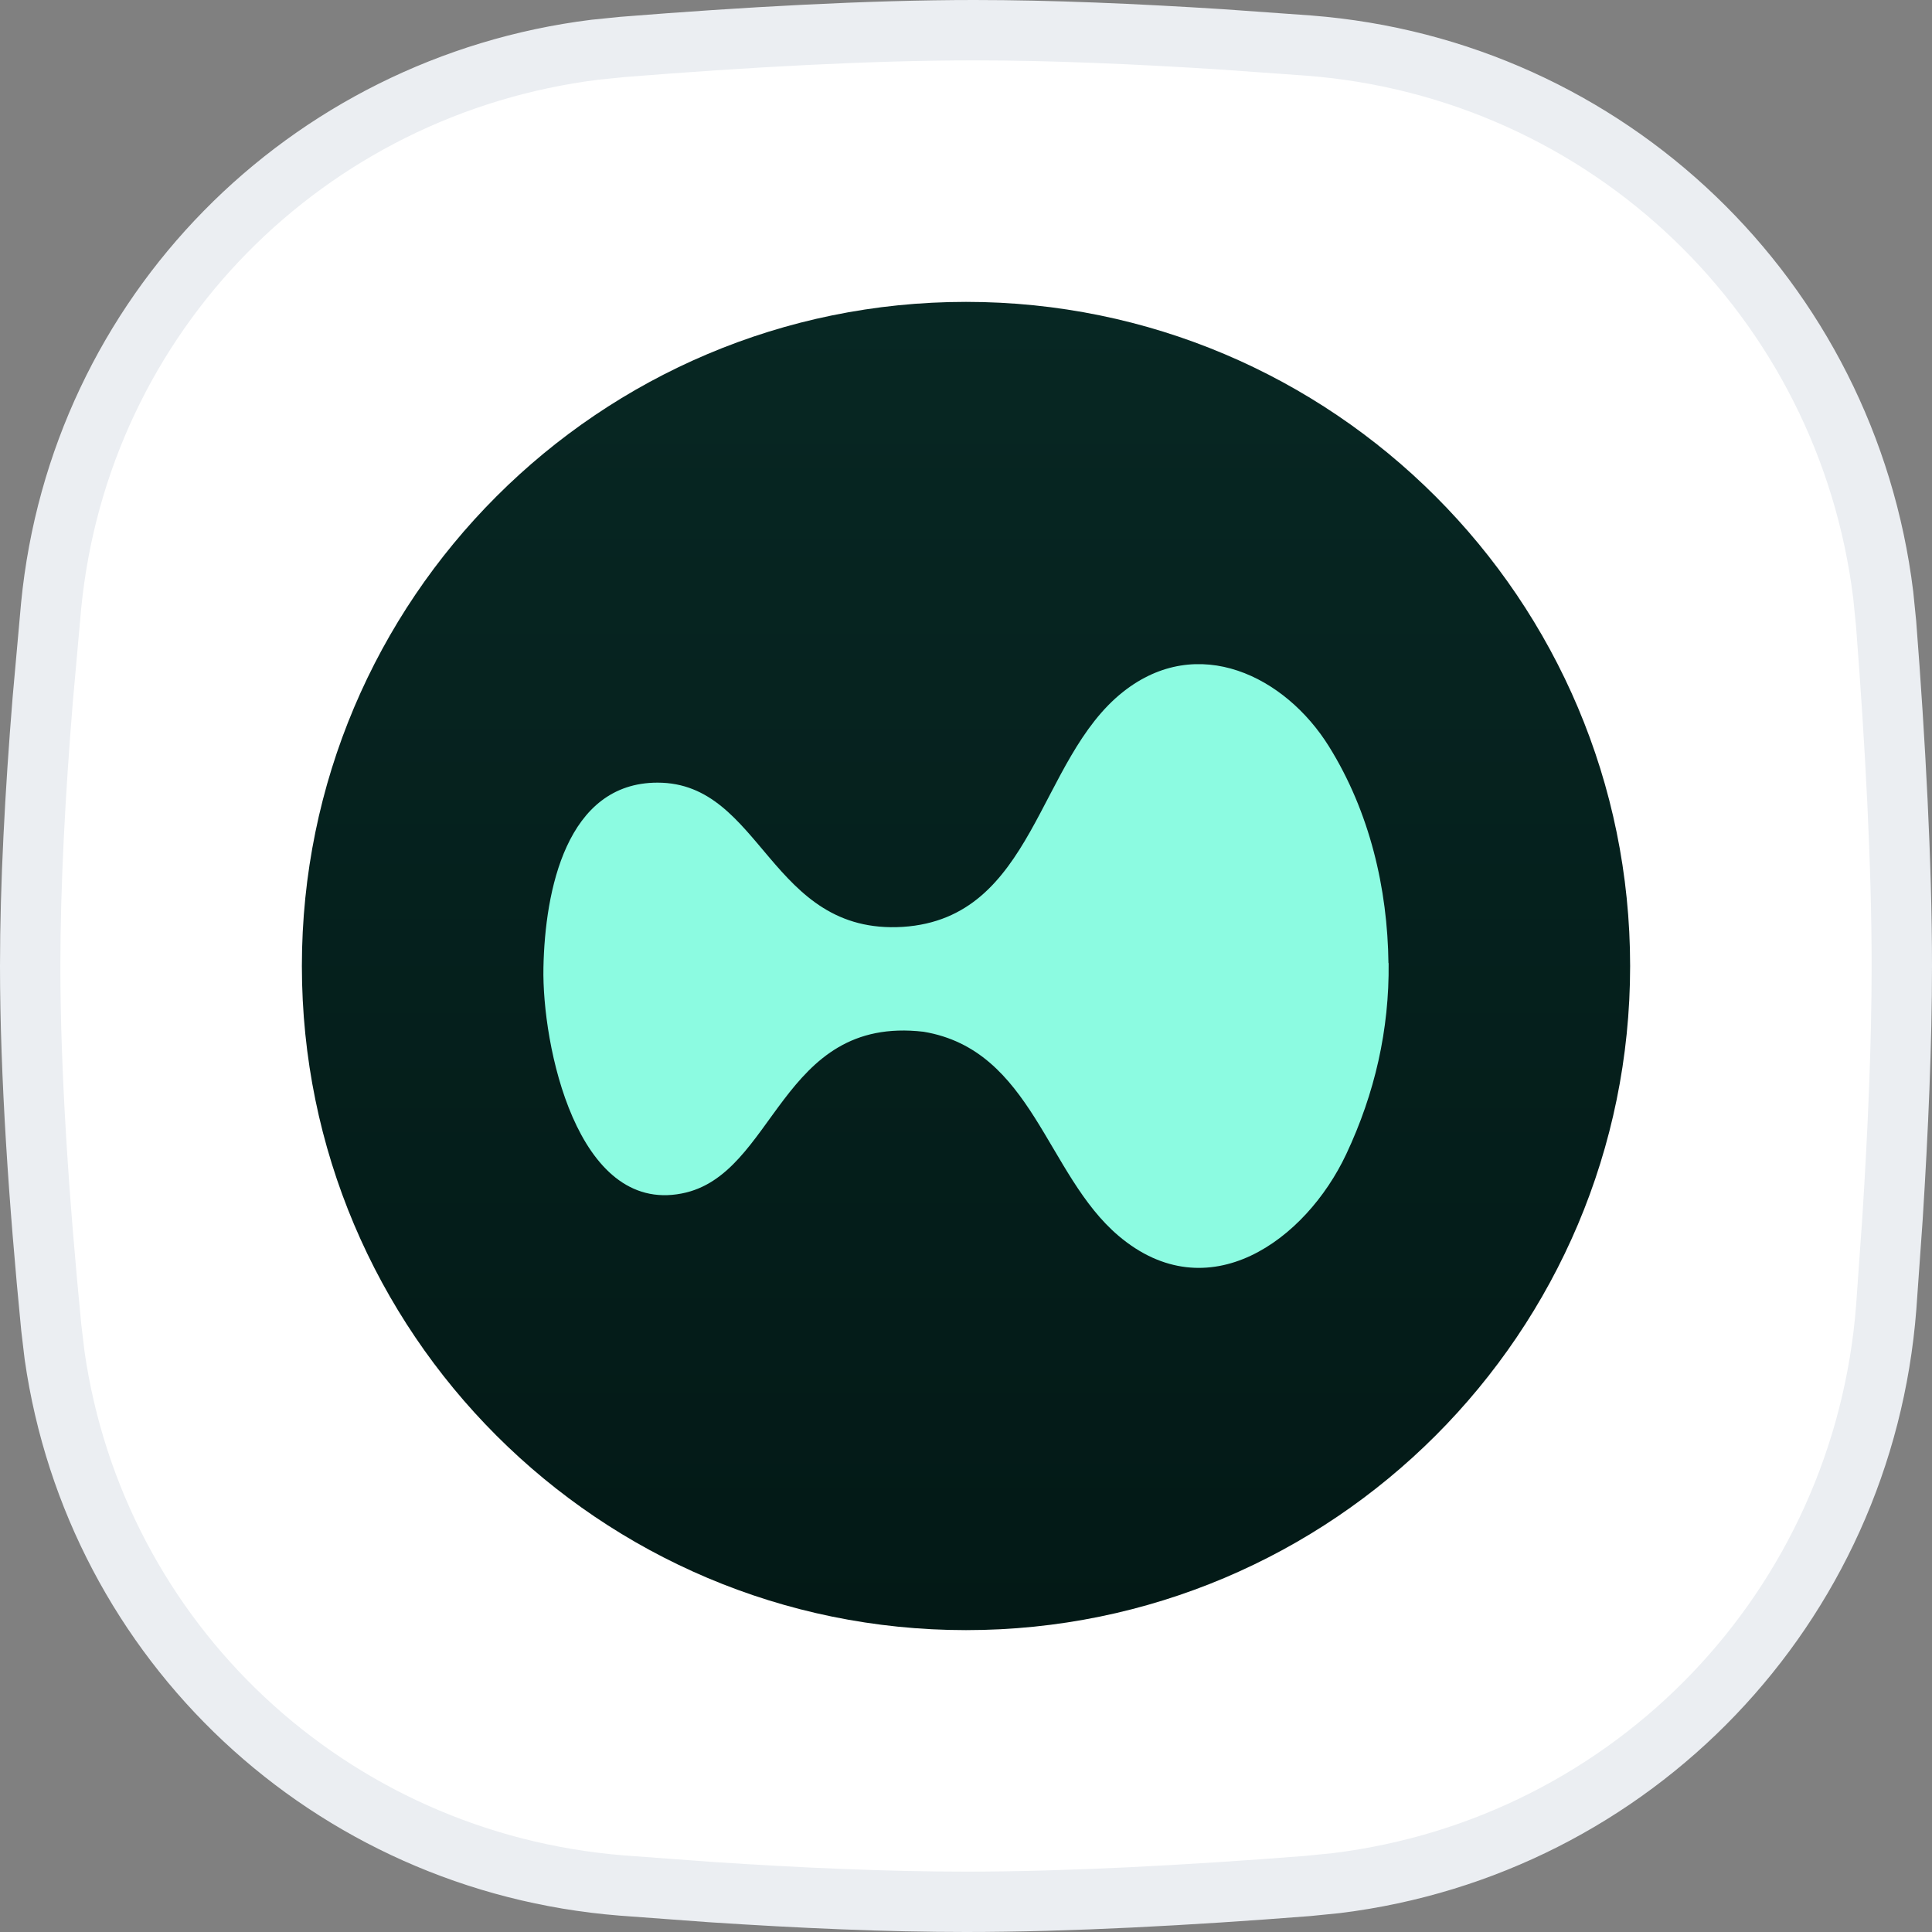
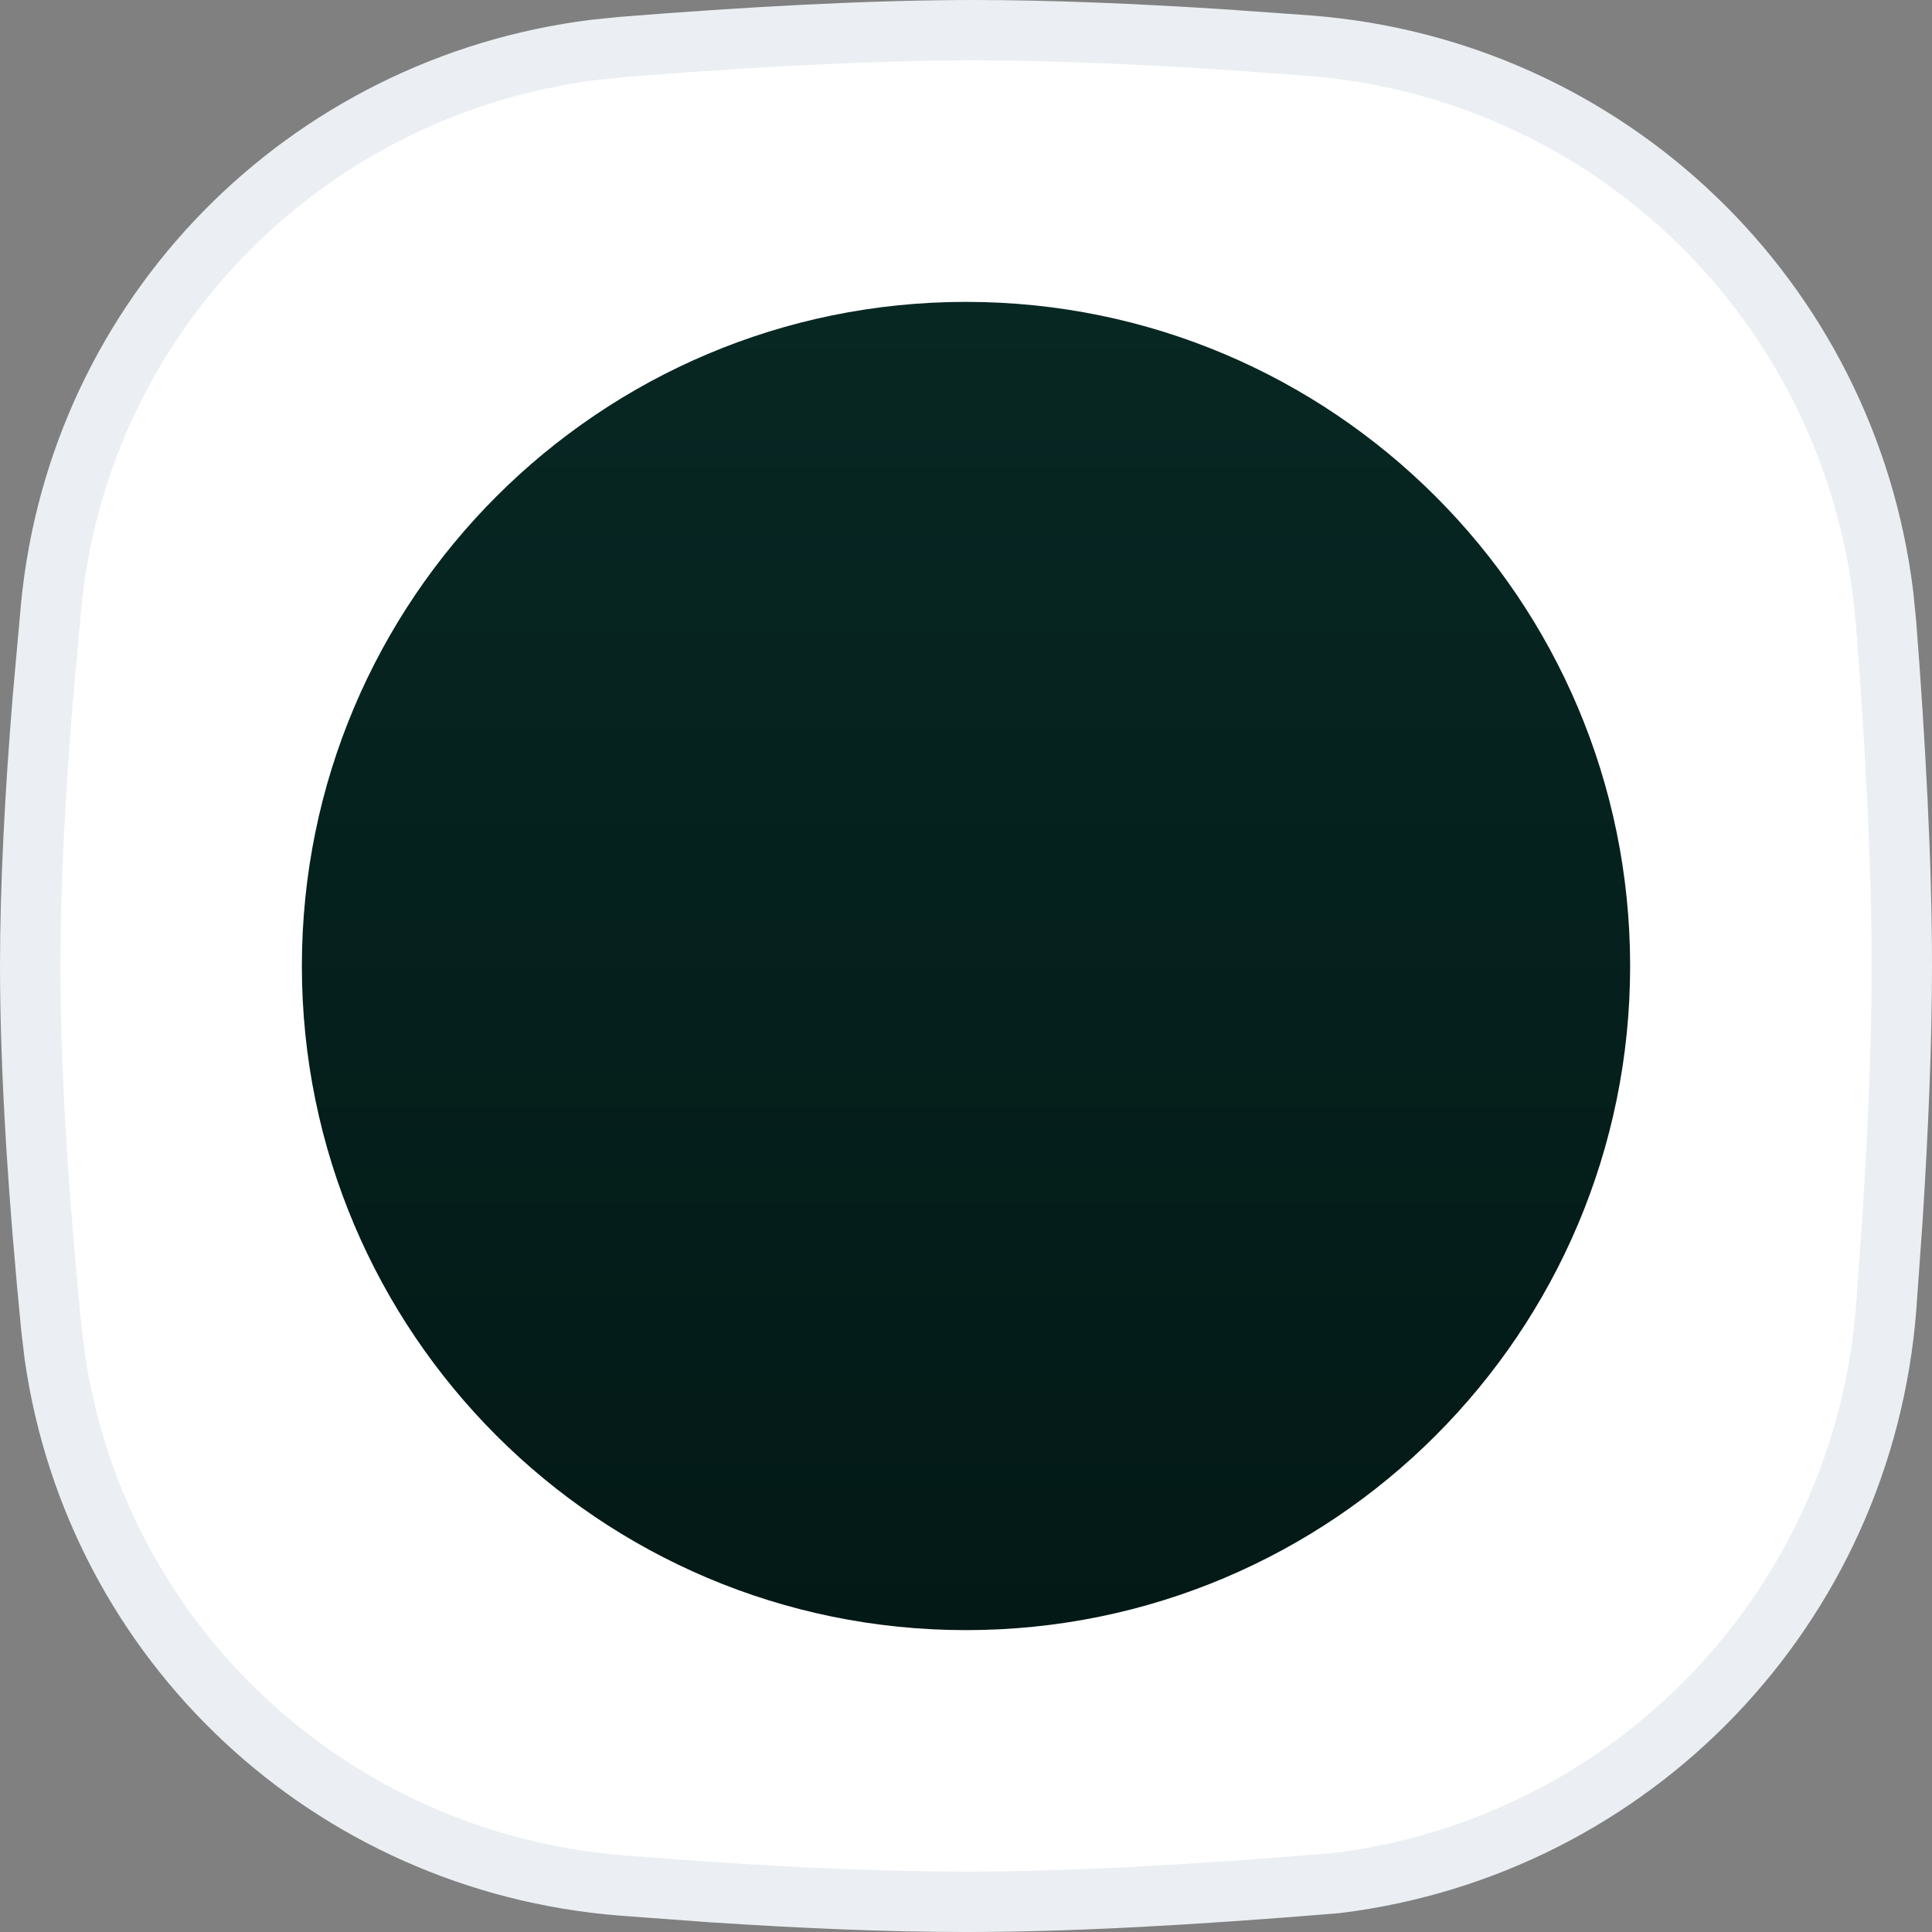
<svg xmlns="http://www.w3.org/2000/svg" width="32" height="32" viewBox="0 0 32 32" fill="none">
  <rect x="0" y="0" width="32" height="32" fill="#808080" stroke="none" />
  <g clip-path="url(#clip0_13124_1503)">
-     <path d="M16.138 0.5C17.389 0.5 18.798 0.56 20.235 0.652L21.679 0.755C26.645 1.141 30.591 4.953 31.192 9.853L31.24 10.33C31.392 12.297 31.5 14.294 31.5 16C31.5 17.276 31.439 18.713 31.346 20.18L31.242 21.651C30.859 26.626 27.044 30.585 22.137 31.19L21.658 31.238C19.688 31.392 17.694 31.5 16 31.5C14.707 31.5 13.253 31.437 11.776 31.339L10.297 31.23C5.463 30.843 1.585 27.201 0.904 22.449L0.849 21.986C0.646 19.918 0.5 17.798 0.5 16C0.5 14.656 0.582 13.132 0.708 11.584L0.847 10.033C1.318 5.204 5.072 1.42 9.852 0.824L10.317 0.777C12.331 0.616 14.389 0.5 16.138 0.5Z" fill="white" stroke="#EBEEF2" />
+     <path d="M16.138 0.5C17.389 0.5 18.798 0.56 20.235 0.652L21.679 0.755C26.645 1.141 30.591 4.953 31.192 9.853L31.24 10.33C31.392 12.297 31.5 14.294 31.5 16C31.5 17.276 31.439 18.713 31.346 20.18L31.242 21.651C30.859 26.626 27.044 30.585 22.137 31.19C19.688 31.392 17.694 31.5 16 31.5C14.707 31.5 13.253 31.437 11.776 31.339L10.297 31.23C5.463 30.843 1.585 27.201 0.904 22.449L0.849 21.986C0.646 19.918 0.5 17.798 0.5 16C0.5 14.656 0.582 13.132 0.708 11.584L0.847 10.033C1.318 5.204 5.072 1.42 9.852 0.824L10.317 0.777C12.331 0.616 14.389 0.5 16.138 0.5Z" fill="white" stroke="#EBEEF2" />
    <path d="M16 5C22.074 5 27 9.926 27 16C27 22.074 22.074 27 16 27C9.926 27 5 22.074 5 16C5 9.926 9.926 5 16 5Z" fill="url(#paint0_linear_13124_1503)" />
-     <path d="M23 15.952C23.012 17.054 22.772 18.108 22.299 19.114C21.625 20.548 20.007 21.72 18.53 20.472C17.325 19.455 17.102 17.391 15.297 17.089C12.909 16.811 12.851 19.468 11.291 19.768C9.552 20.107 8.975 17.301 9.001 16.027C9.026 14.753 9.38 12.963 10.891 12.963C12.63 12.963 12.747 15.488 14.954 15.352C17.14 15.209 17.178 12.581 18.606 11.456C19.839 10.484 21.288 11.197 22.014 12.367C22.687 13.449 22.983 14.719 22.997 15.952H23Z" fill="#8CFBE1" />
  </g>
  <defs>
    <linearGradient id="paint0_linear_13124_1503" x1="16" y1="5" x2="16" y2="27" gradientUnits="userSpaceOnUse">
      <stop stop-color="#072723" />
      <stop offset="1" stop-color="#031916" />
    </linearGradient>
    <clipPath id="clip0_13124_1503">
      <rect width="32" height="32" fill="white" />
    </clipPath>
  </defs>
</svg>